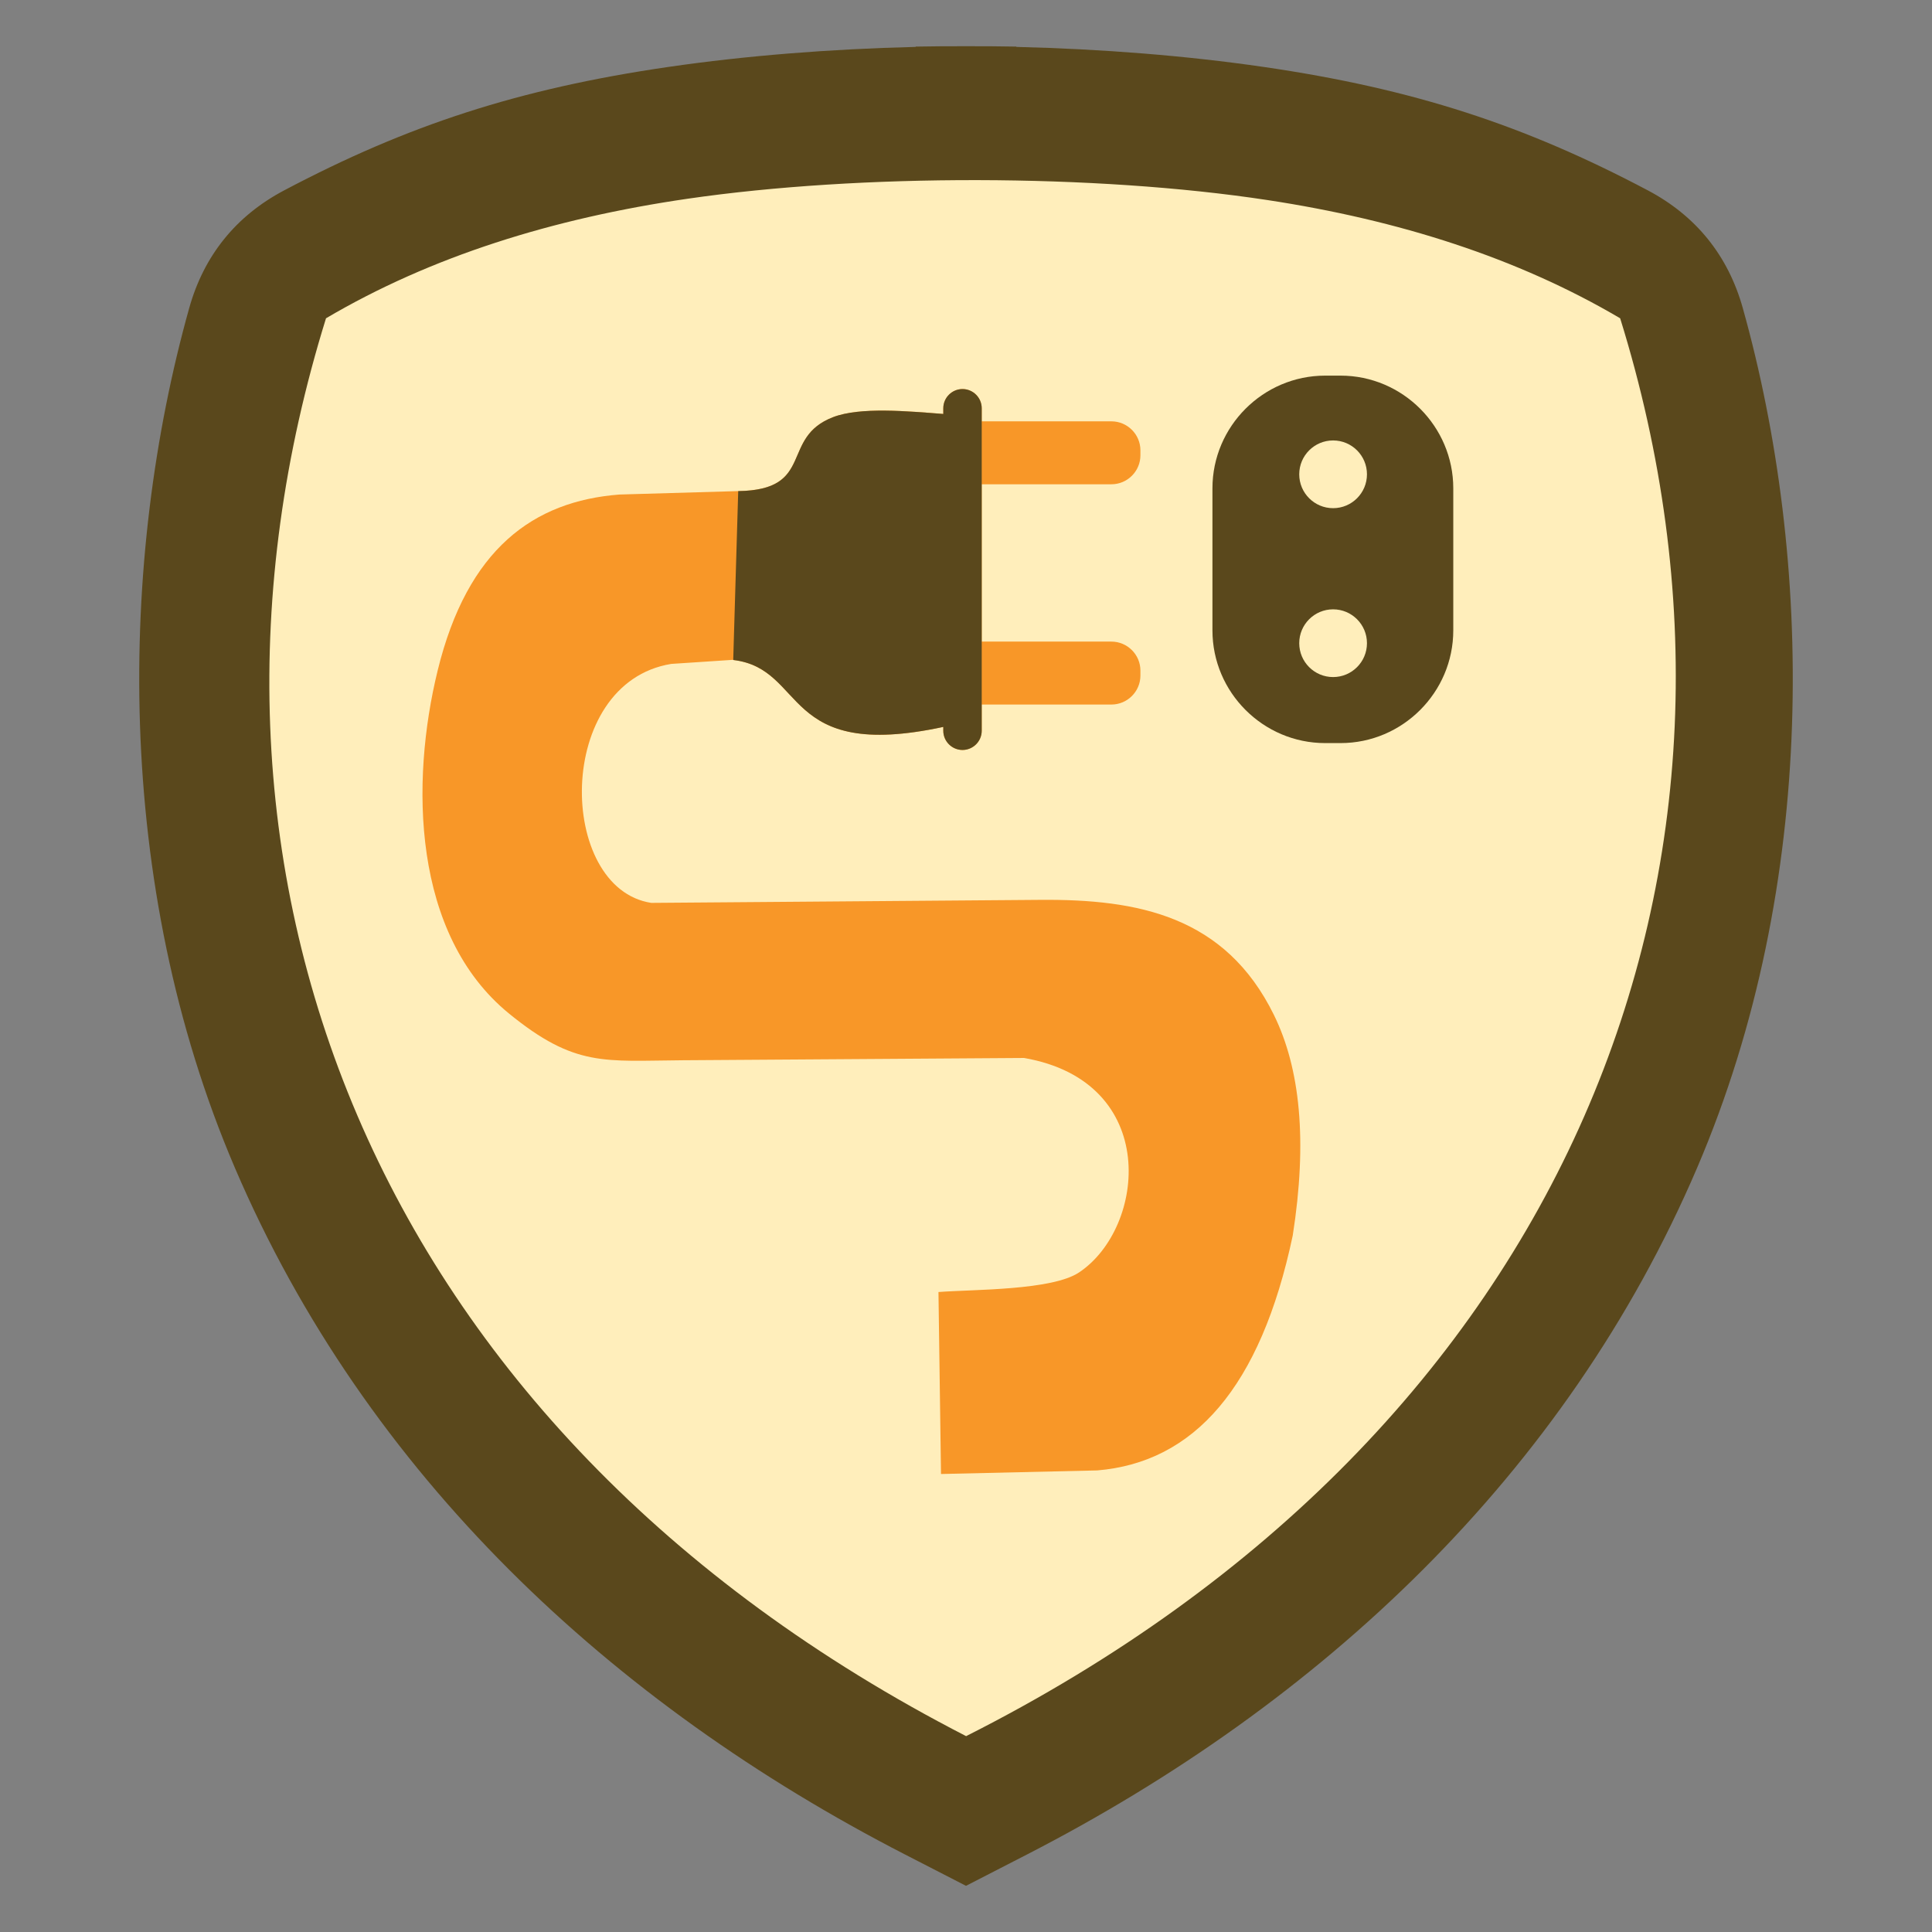
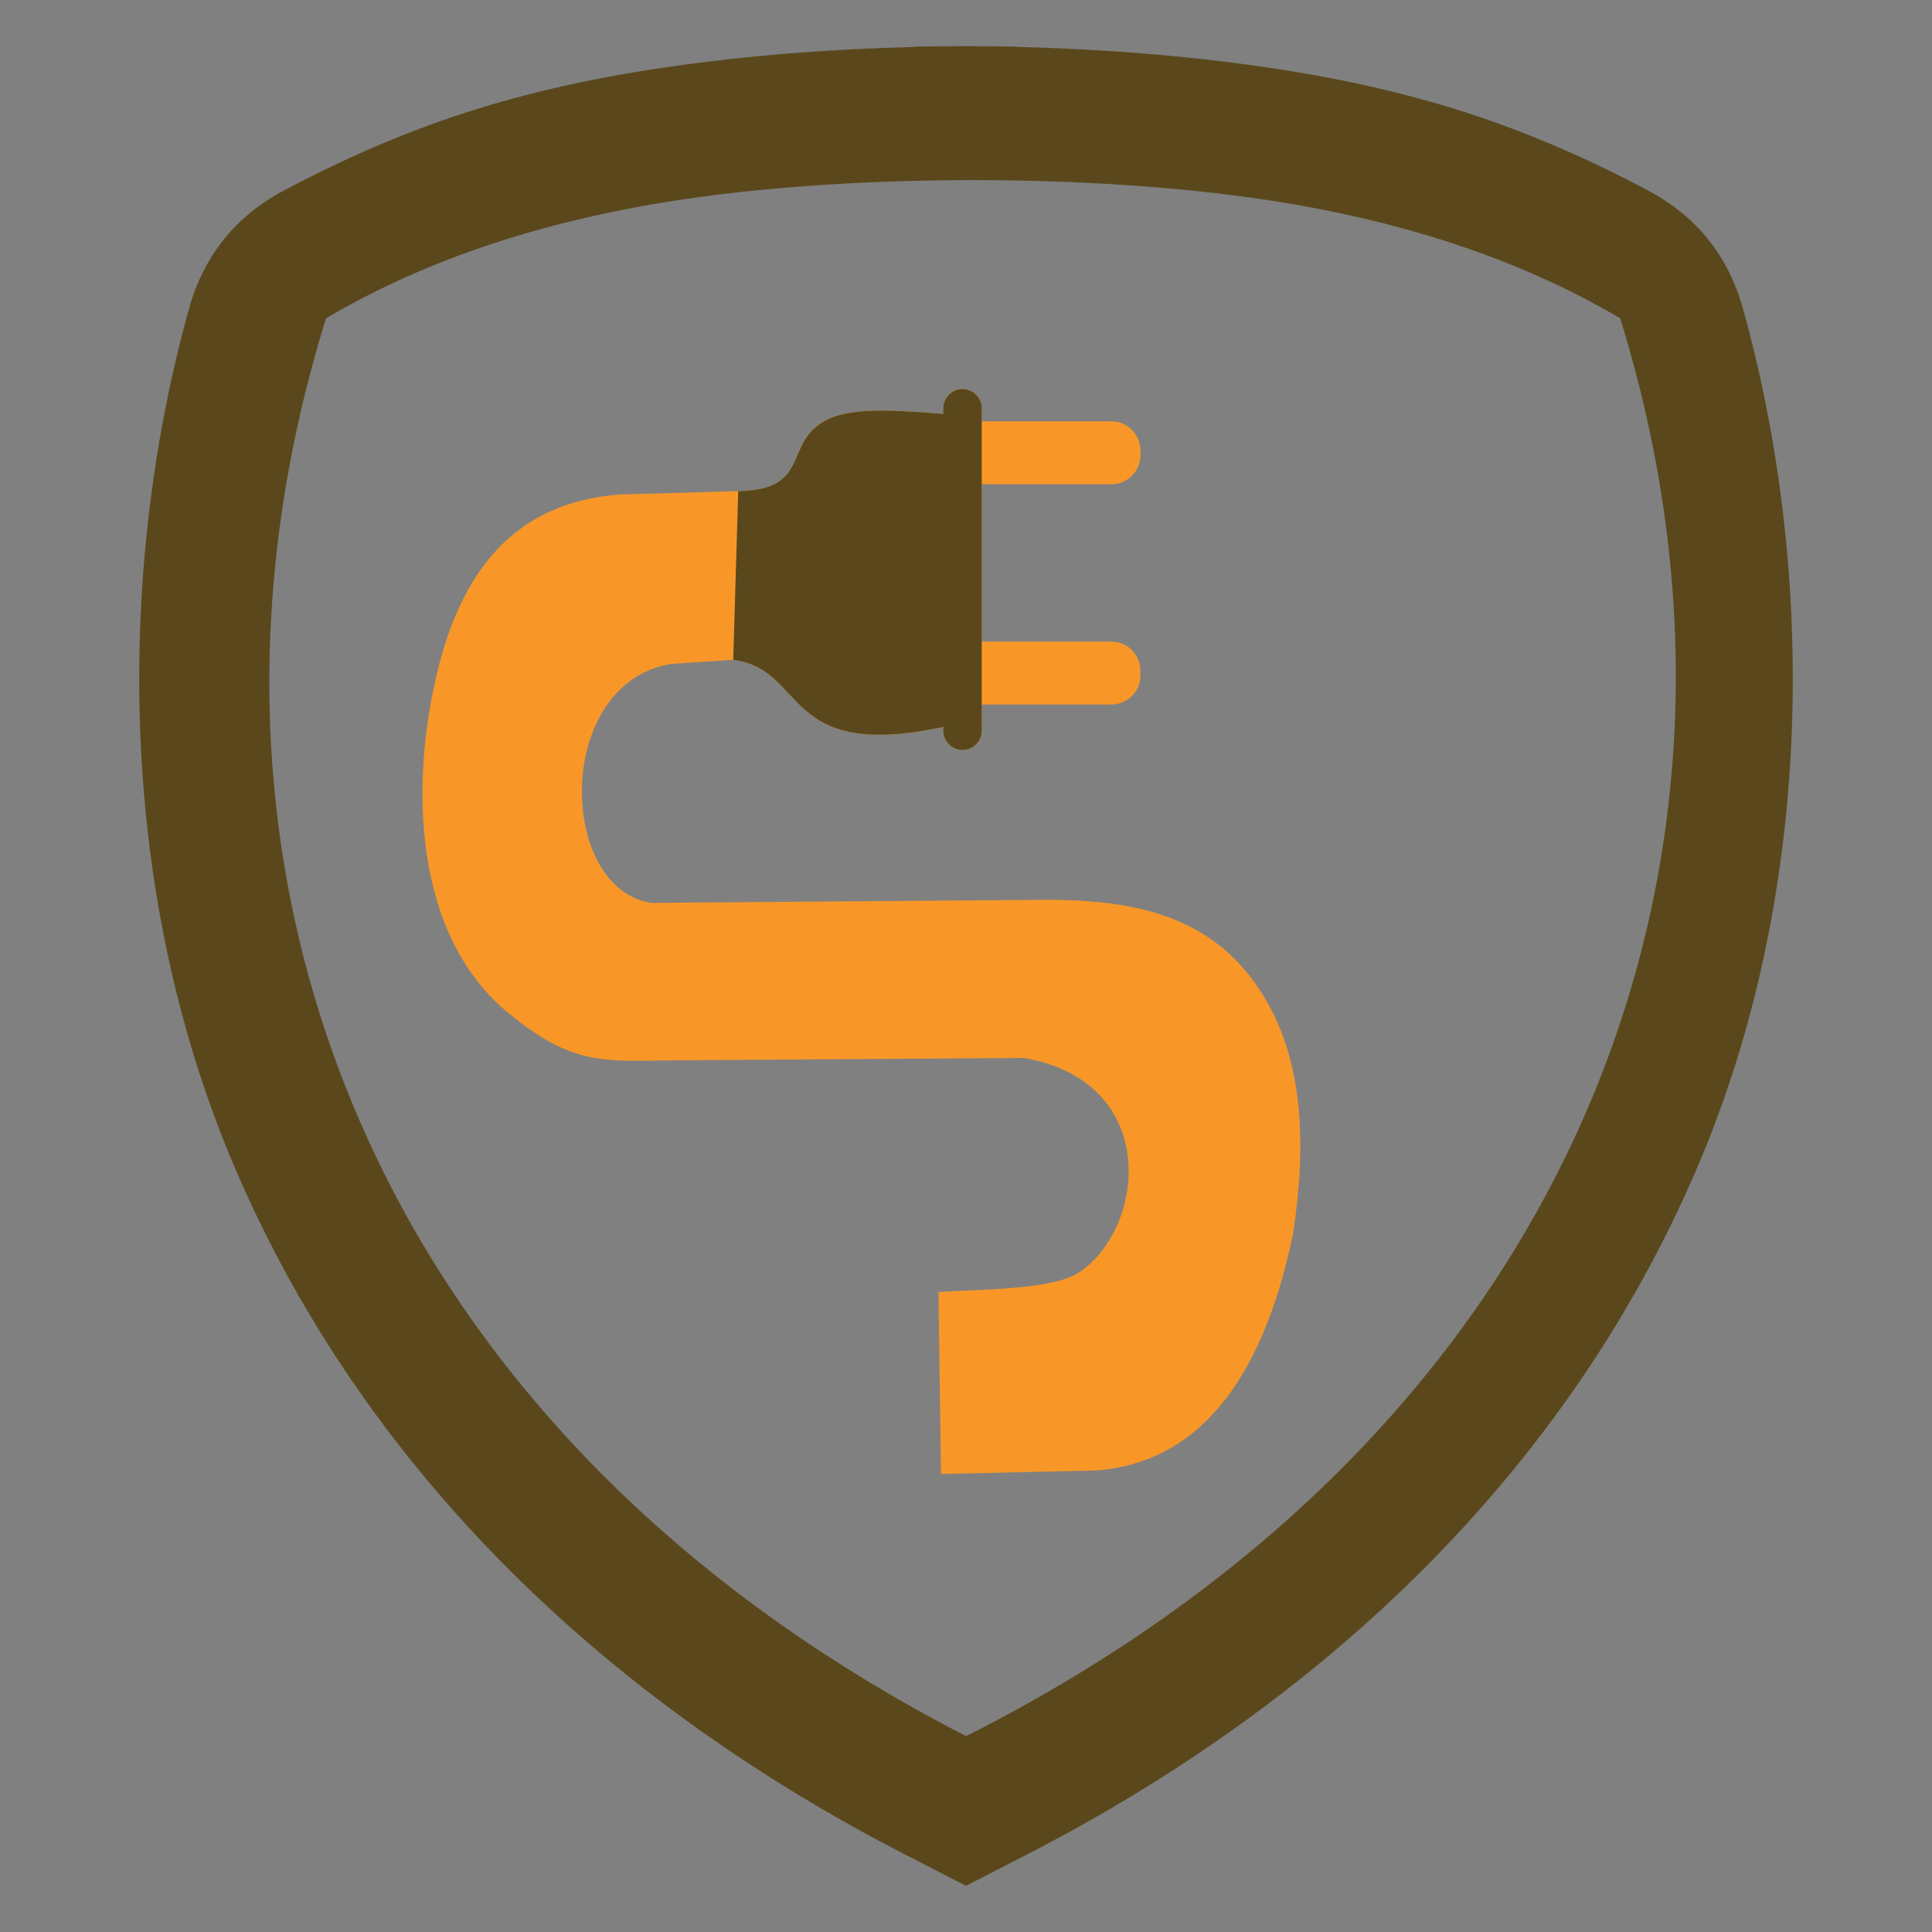
<svg xmlns="http://www.w3.org/2000/svg" xml:space="preserve" width="6in" height="6in" version="1.1" style="shape-rendering:geometricPrecision; text-rendering:geometricPrecision; image-rendering:optimizeQuality; fill-rule:evenodd; clip-rule:evenodd" viewBox="0 0 6000 6000">
  <rect x="0" y="0" width="6000" height="6000" fill="#808080" stroke="none" />
  <defs>
    <style type="text/css">
   
    .fil0 {fill:none}
    .fil2 {fill:#5A481C}
    .fil3 {fill:#F89728}
    .fil1 {fill:#FFEEBB}
   
  </style>
  </defs>
  <g id="Capa_x0020_1">
    <g id="_2192358071008">
      <rect class="fil0" x="-0" y="-0" width="6000" height="6000" />
-       <path class="fil1" d="M2087.78 244.12c237.12,-34.52 495.5,-55.03 757.98,-61.39l0 -0.96c51.27,-0.92 102.64,-1.3 153.98,-1.15l0.53 0c51.34,-0.16 102.71,0.22 153.98,1.15l0 0.96c262.48,6.36 520.85,26.88 757.98,61.39 459.93,66.94 800.93,179.1 1177.94,378.44 147.64,78.06 245.85,199.81 290.89,360.63 215.24,768.61 233.71,1762.1 -139.87,2635.21 -402.65,941.04 -1154.15,1642.35 -2054.89,2105.38l-32.06 16.48 0 0.07 -7.49 3.78 -145.39 74.74 -1.35 0.56 -1.36 -0.56 -145.39 -74.74 -7.5 -3.78 0 -0.07 -32.06 -16.48c-900.74,-463.03 -1652.24,-1164.34 -2054.88,-2105.38 -373.58,-873.11 -355.11,-1866.6 -139.87,-2635.21 45.04,-160.82 143.25,-282.57 290.89,-360.63 377.02,-199.34 718.02,-311.5 1177.94,-378.44z" />
      <path class="fil2" d="M2075.79 207.87c240.24,-34.97 502.01,-55.76 767.94,-62.2l0 -0.97c51.94,-0.93 103.99,-1.32 156,-1.16l0.54 0c52.02,-0.16 104.06,0.23 156,1.16l0 0.97c265.93,6.44 527.7,27.23 767.95,62.2 465.98,67.83 811.46,181.45 1193.44,383.42 149.58,79.09 249.09,202.44 294.71,365.37 218.07,778.72 236.78,1785.28 -141.71,2669.87 -407.94,953.43 -1169.32,1663.96 -2081.91,2133.08l-32.48 16.69 0 0.07 -7.59 3.83 -147.31 75.72 -1.37 0.57 -1.38 -0.57 -147.31 -75.72 -7.59 -3.83 0 -0.07 -32.48 -16.69c-912.59,-469.12 -1673.97,-1179.65 -2081.91,-2133.08 -378.5,-884.59 -359.78,-1891.15 -141.71,-2669.87 45.63,-162.93 145.13,-286.29 294.72,-365.37 381.98,-201.97 727.46,-315.59 1193.44,-383.42zm59.58 409.33c-418.52,60.92 -796.76,179.09 -1122.91,371.26 -525.2,1689.26 121.7,3443.94 1987.91,4403.27 1885.63,-951.57 2556.35,-2714 2031.16,-4403.27 -318.9,-187.89 -687.57,-305.05 -1095.02,-367.11 -535.67,-81.59 -1264.41,-82.27 -1801.13,-4.15z" />
      <path class="fil3" d="M3048.82 1308.51l402.85 0c49.5,0 90,40.5 90,90l0 15.44c0,49.5 -40.5,90 -90,90l-402.85 0 0 488.61 402.85 0c49.5,0 90,40.5 90,90l0 15.44c0,49.5 -40.5,90 -90,90l-402.85 0 0 81.4c0,32.82 -26.85,59.67 -59.67,59.67 -32.82,0 -59.67,-26.85 -59.67,-59.67l0 -11.89c-505.48,108.79 -422.41,-180.34 -652.39,-207.94l0.01 -0.45 -192.65 12.72c-363.64,59.43 -354.35,697.43 -61.87,742.15l1208.37 -9.42c303.67,-2.37 574.3,50.02 725.29,357.33 81.29,165.44 104.73,389.8 58.46,685.17 -100.05,473.51 -307.85,704.55 -607.26,729.46l-485.07 11.11 -7.89 -565.15c109.72,-8.31 352.5,-4.73 436.69,-60.88 208,-138.74 253.44,-592.28 -170.95,-666l-1059.32 7.11c-243.41,1.63 -334.86,22.46 -540.19,-145.11 -300.92,-245.57 -306.39,-718.48 -221.48,-1065.38 92.49,-377.91 297.45,-525.91 564.77,-546.41l383.19 -11.11c221.98,-9.82 117.05,-166.55 280.04,-229.23 84.09,-32.34 232.19,-18.39 342.28,-9.89l0 -17.69c0,-32.82 26.85,-59.67 59.67,-59.67 32.82,0 59.67,26.85 59.67,59.67l0 40.6z" />
-       <path class="fil2" d="M4115.35 1166.54l47.93 0c192.5,0 350,157.5 350,350l0 441.2c0,192.5 -157.5,350 -350,350l-47.93 0c-192.5,0 -350,-157.5 -350,-350l0 -441.2c0,-192.5 157.5,-350 350,-350zm24.7 201.3c58.09,0 105.17,47.09 105.17,105.17 0,58.09 -47.09,105.17 -105.17,105.17 -58.09,0 -105.17,-47.09 -105.17,-105.17 0,-58.09 47.09,-105.17 105.17,-105.17zm0 524.5c58.09,0 105.17,47.09 105.17,105.17 0,58.09 -47.09,105.17 -105.17,105.17 -58.09,0 -105.17,-47.09 -105.17,-105.17 0,-58.09 47.09,-105.17 105.17,-105.17z" />
      <path class="fil2" d="M2989.15 1208.24c32.82,0 59.67,26.85 59.67,59.67l0 1001.5c0,32.82 -26.85,59.67 -59.67,59.67 -32.82,0 -59.67,-26.85 -59.67,-59.67l0 -11.89c-505.48,108.79 -422.41,-180.34 -652.39,-207.94l15.52 -524.41c241.18,-3.54 128.14,-165.67 294.6,-229.68 84.09,-32.34 232.19,-18.39 342.28,-9.89l0 -17.69c0,-32.82 26.85,-59.67 59.67,-59.67z" />
    </g>
  </g>
</svg>